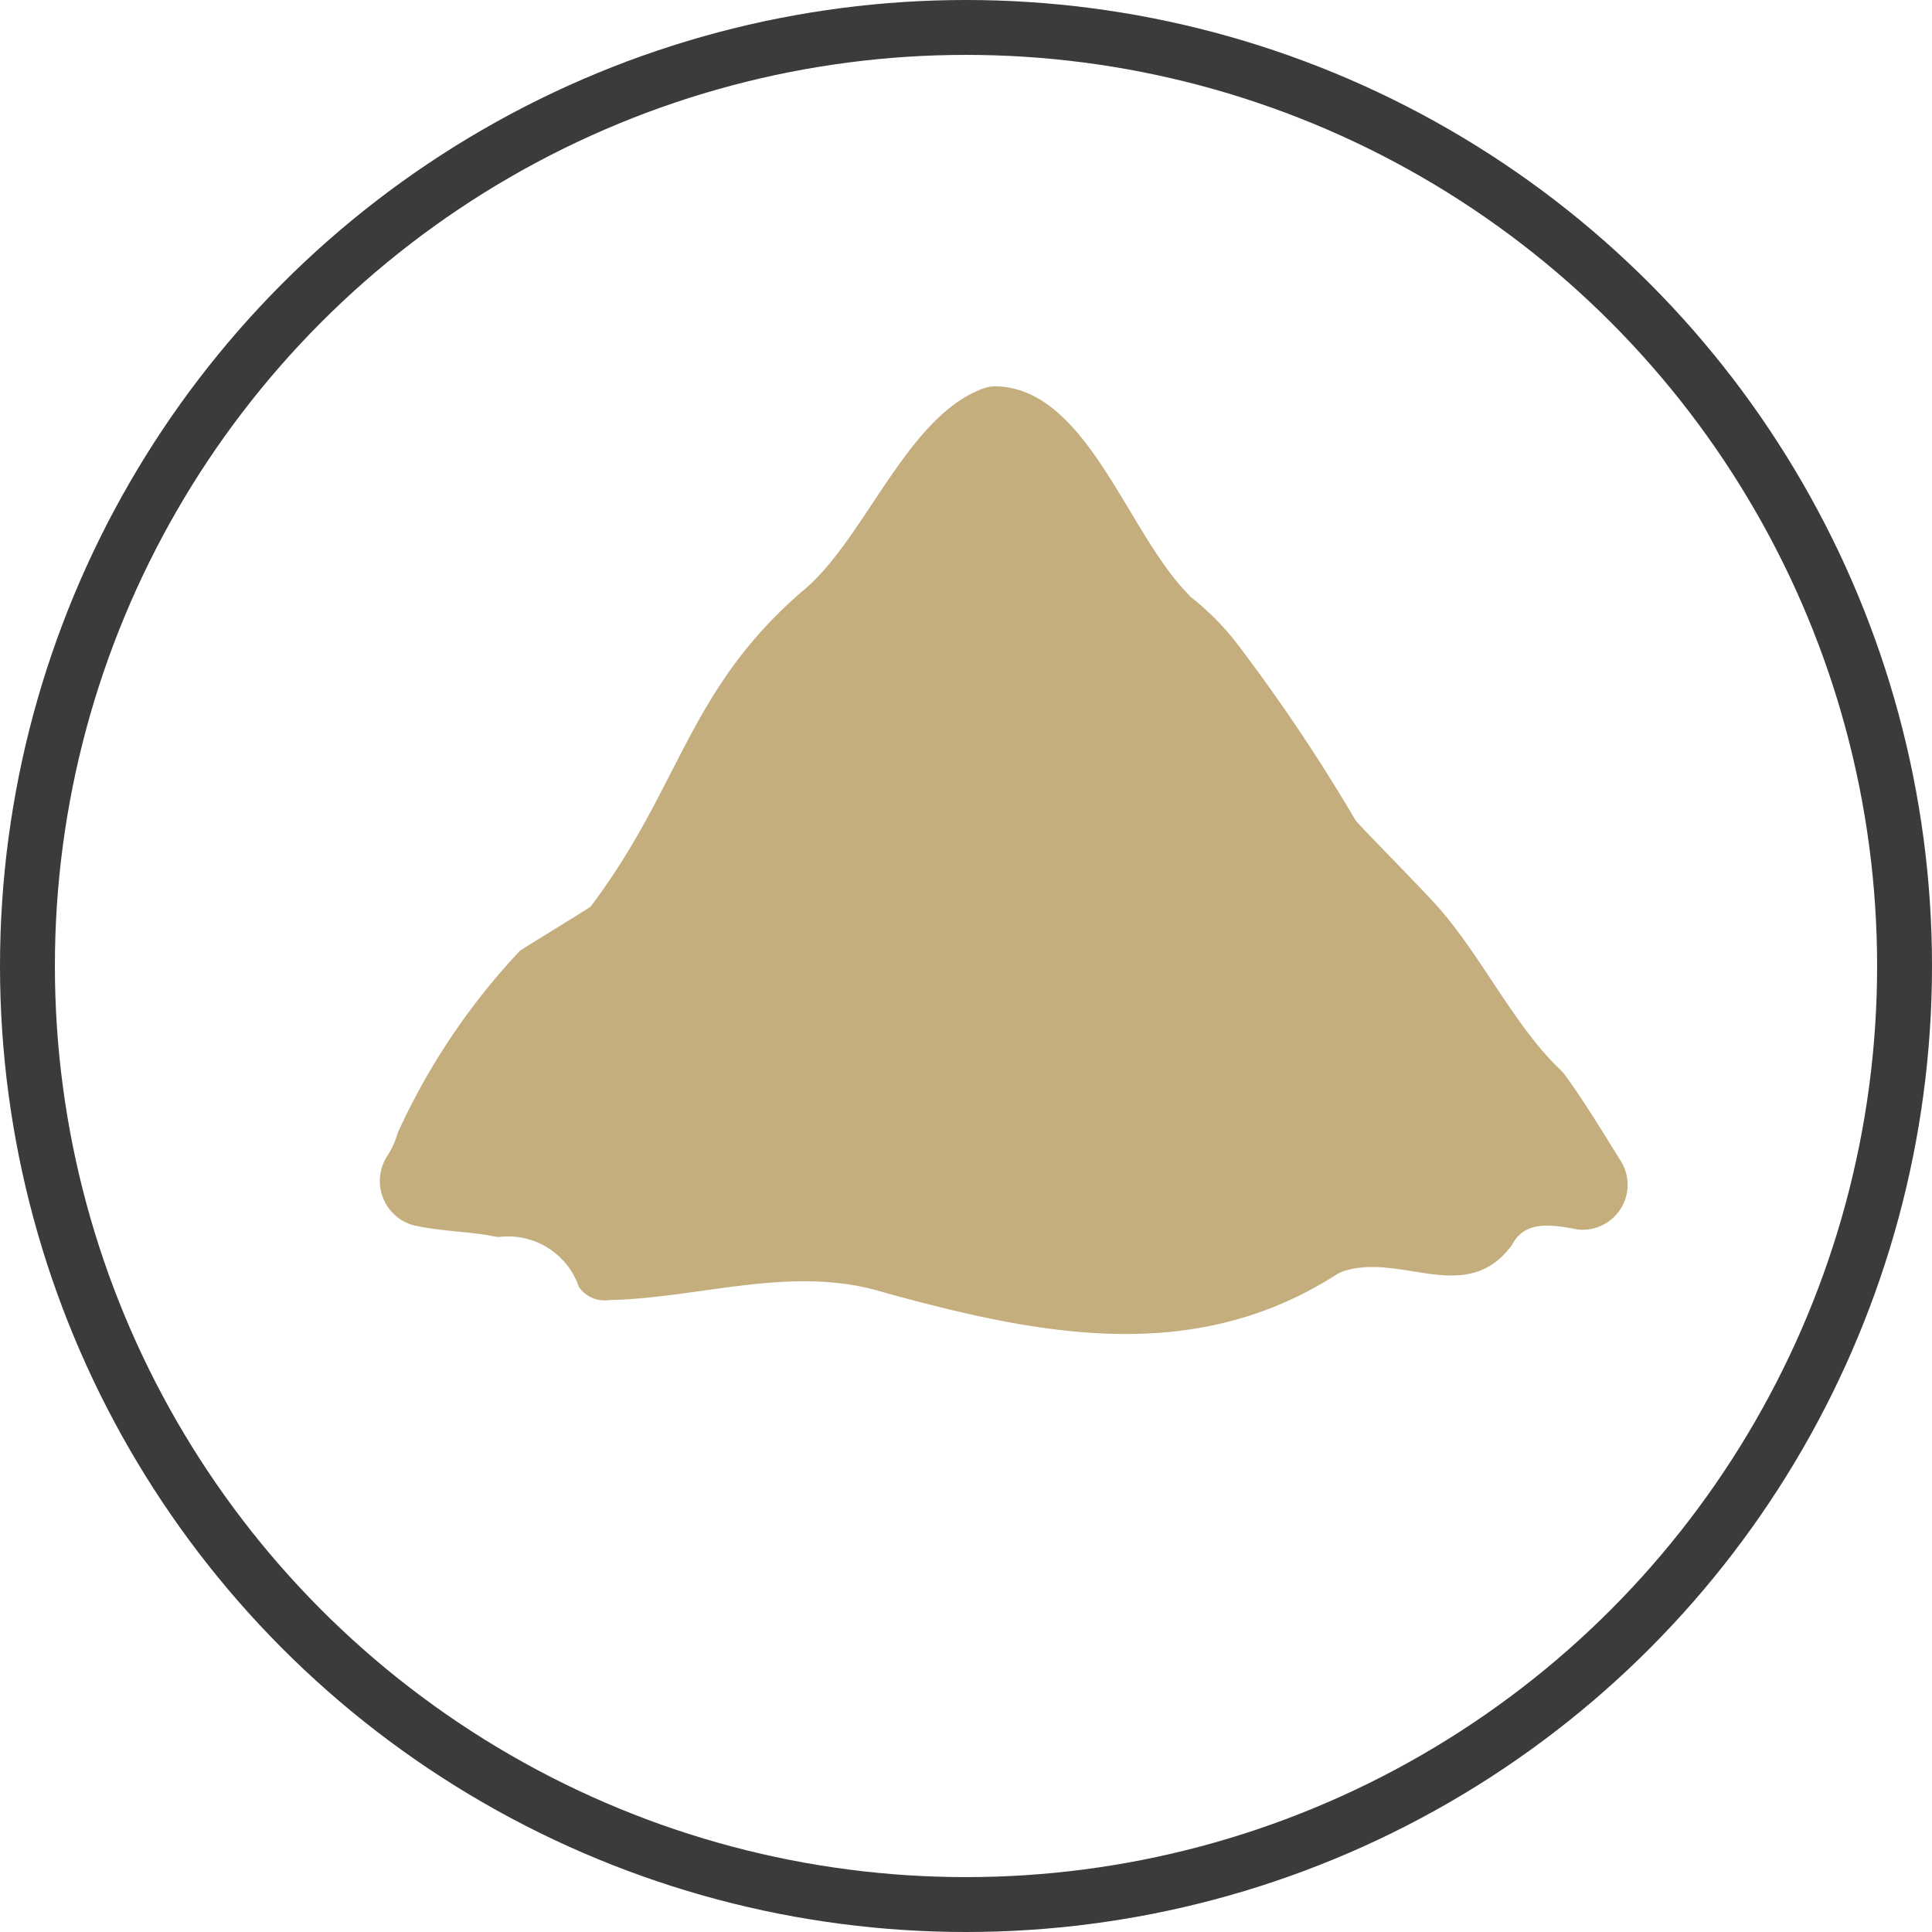
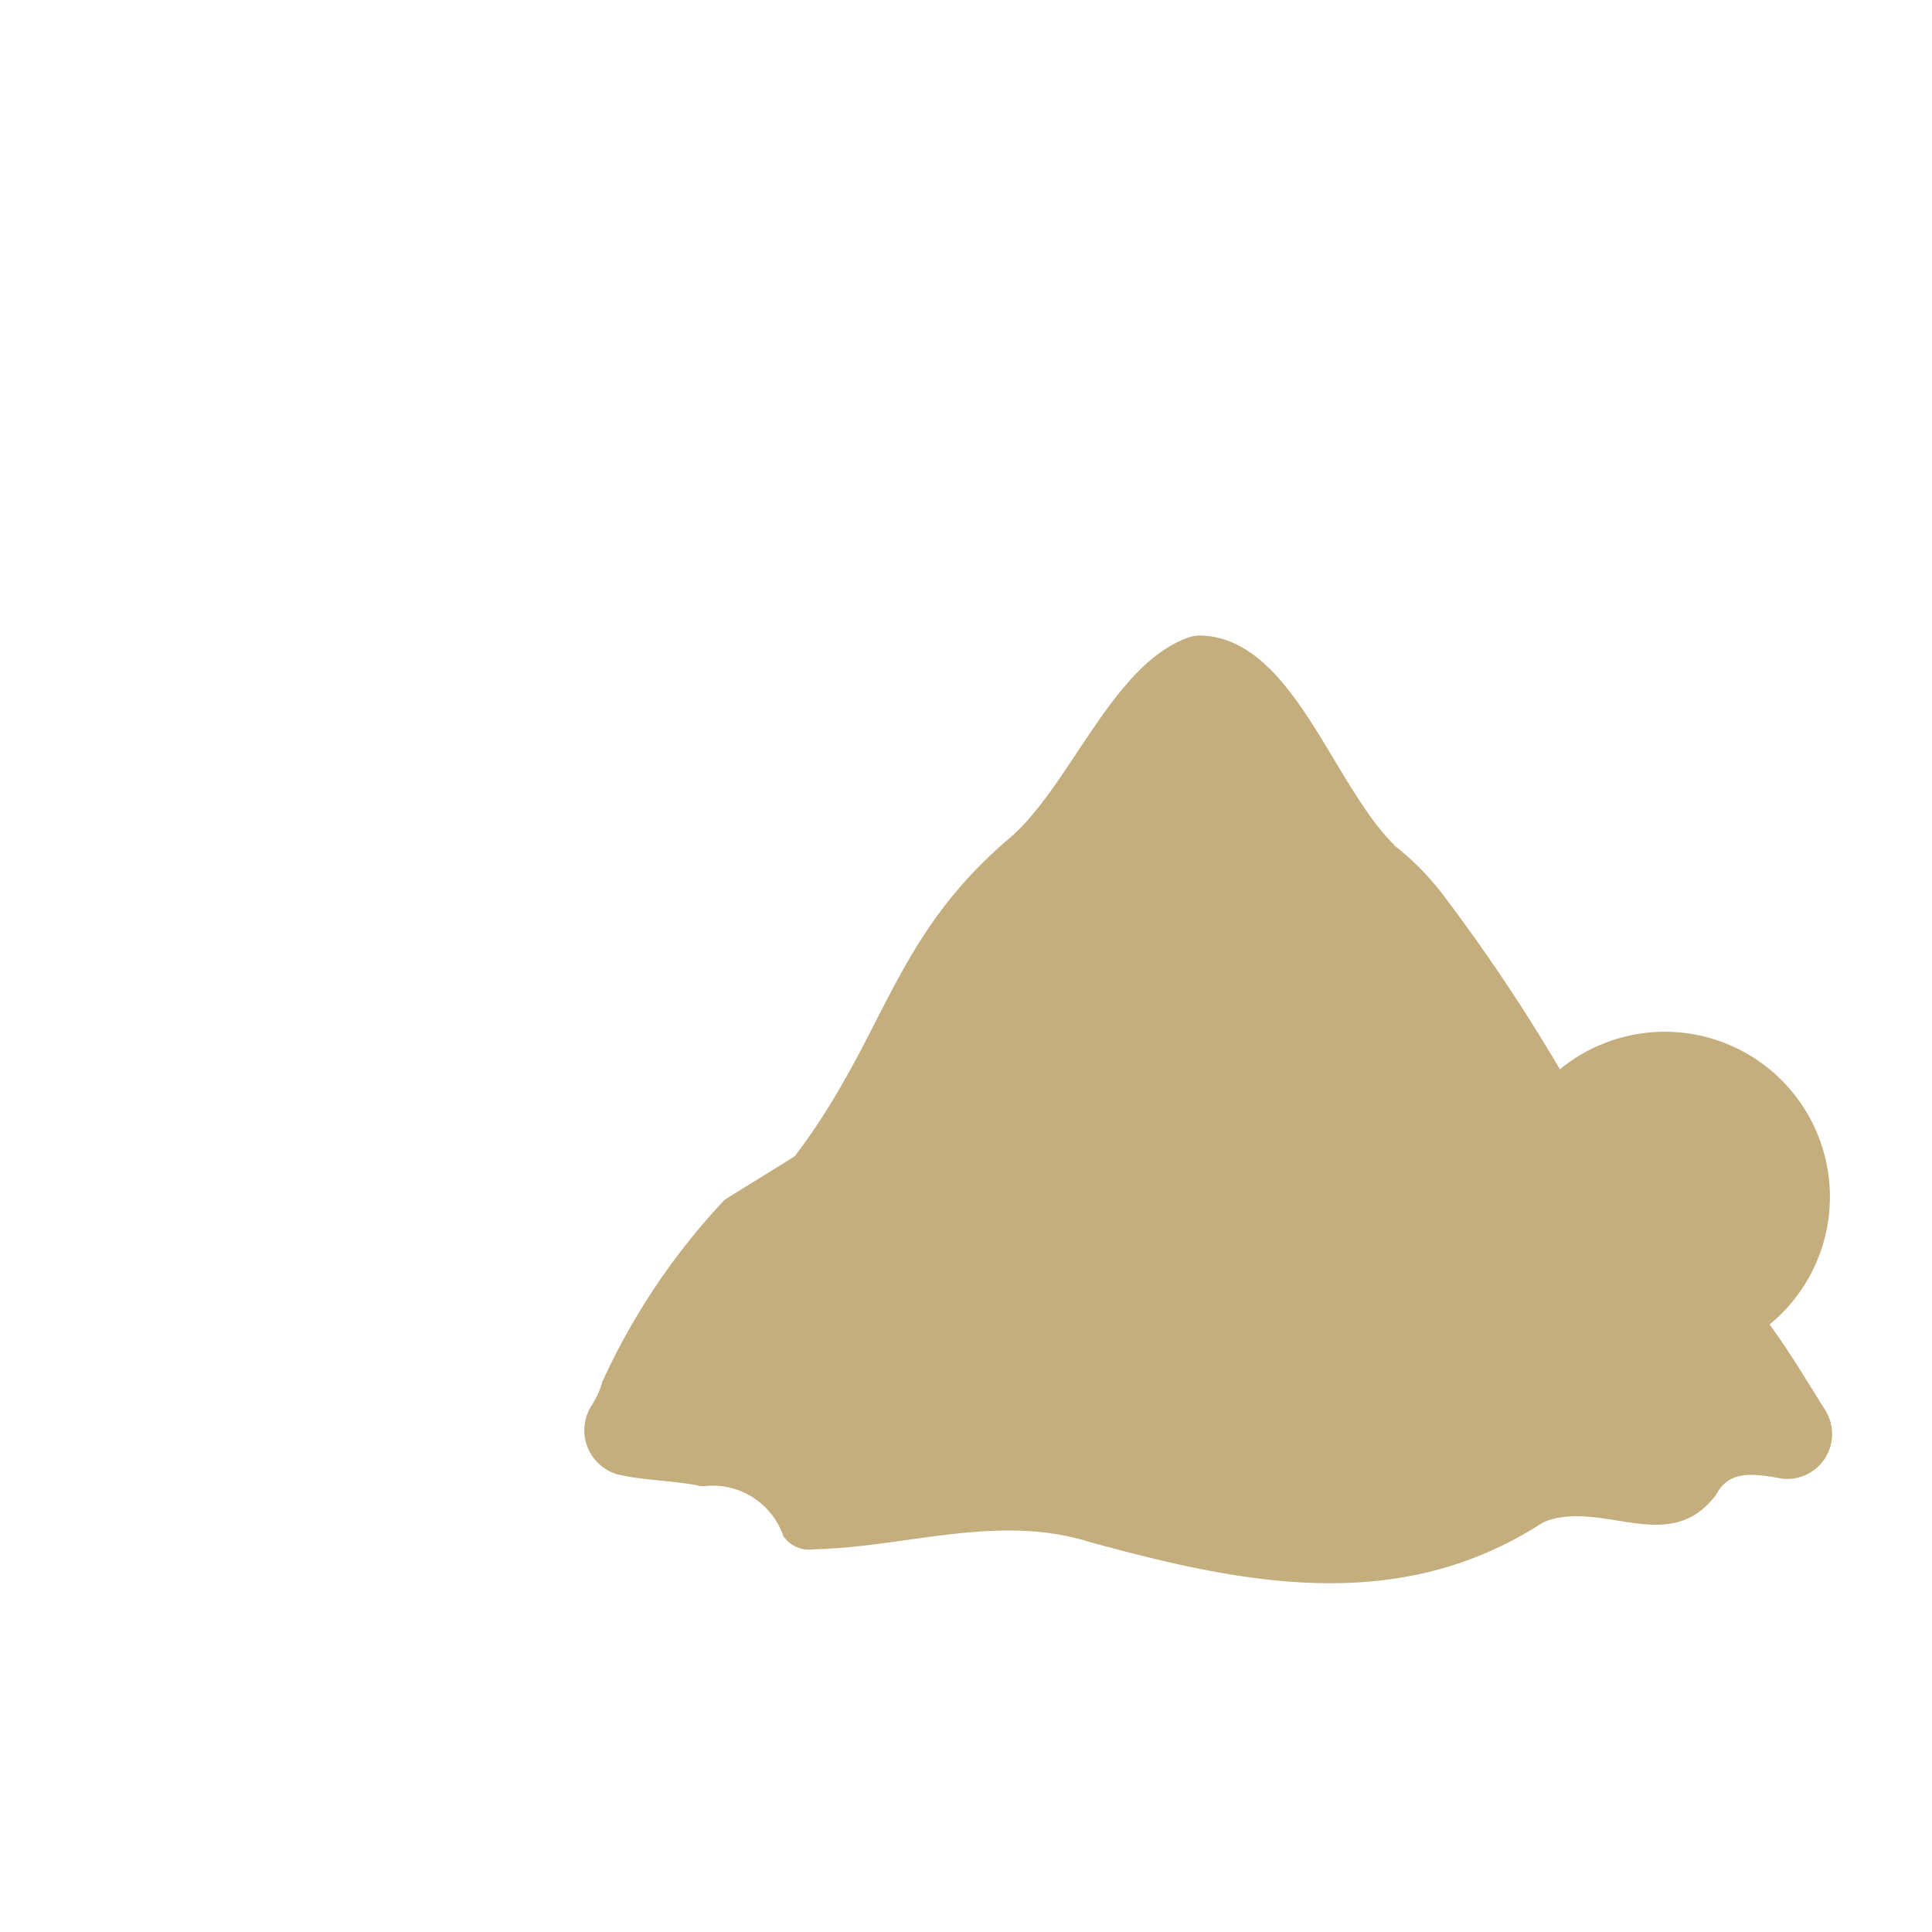
<svg xmlns="http://www.w3.org/2000/svg" width="44" height="44" viewBox="0 0 44 44">
  <g id="Gruppe_257" data-name="Gruppe 257" transform="translate(-1044 -111)">
    <g id="Ellipse_27" data-name="Ellipse 27" transform="translate(1044 111)" fill="none" stroke="#3b3b3b" stroke-width="1.25">
-       <circle cx="22" cy="22" r="22" stroke="none" />
-       <circle cx="22" cy="22" r="21.375" fill="none" />
-     </g>
-     <path id="Pfad_290" data-name="Pfad 290" d="M665.843,1221.249c-1.056-1-1.842-2.693-2.87-3.8-.693-.745-1.71-1.762-1.787-1.876a40.827,40.827,0,0,0-2.577-3.861h0a6.15,6.15,0,0,0-1.2-1.242l.006-.005c-1.411-1.382-2.319-4.708-4.4-4.771a.827.827,0,0,0-.3.048c-1.766.635-2.714,3.487-4.147,4.637h0c-2.6,2.258-2.745,4.442-4.8,7.164-.022.029-1.588.982-1.613,1.009a15.322,15.322,0,0,0-2.778,4.139,1.915,1.915,0,0,1-.25.547,1.046,1.046,0,0,0,.588,1.558c.605.144,1.29.143,1.843.256a.73.73,0,0,0,.135.015,1.7,1.7,0,0,1,1.807,1.137.712.712,0,0,0,.692.3c2.1-.044,4.184-.82,6.272-.169,3.491.958,7.01,1.679,10.271-.4a.887.887,0,0,1,.217-.1c1.31-.392,2.758.8,3.791-.572.3-.587.9-.477,1.512-.366a1.024,1.024,0,0,0,.953-1.594c-.406-.652-.805-1.312-1.246-1.919A1.016,1.016,0,0,0,665.843,1221.249Z" transform="translate(413.683 -1085.896)" fill="#c4ae7e" />
+       </g>
+     <path id="Pfad_290" data-name="Pfad 290" d="M665.843,1221.249a40.827,40.827,0,0,0-2.577-3.861h0a6.15,6.15,0,0,0-1.2-1.242l.006-.005c-1.411-1.382-2.319-4.708-4.4-4.771a.827.827,0,0,0-.3.048c-1.766.635-2.714,3.487-4.147,4.637h0c-2.6,2.258-2.745,4.442-4.8,7.164-.022.029-1.588.982-1.613,1.009a15.322,15.322,0,0,0-2.778,4.139,1.915,1.915,0,0,1-.25.547,1.046,1.046,0,0,0,.588,1.558c.605.144,1.29.143,1.843.256a.73.73,0,0,0,.135.015,1.7,1.7,0,0,1,1.807,1.137.712.712,0,0,0,.692.3c2.1-.044,4.184-.82,6.272-.169,3.491.958,7.01,1.679,10.271-.4a.887.887,0,0,1,.217-.1c1.31-.392,2.758.8,3.791-.572.3-.587.9-.477,1.512-.366a1.024,1.024,0,0,0,.953-1.594c-.406-.652-.805-1.312-1.246-1.919A1.016,1.016,0,0,0,665.843,1221.249Z" transform="translate(413.683 -1085.896)" fill="#c4ae7e" />
  </g>
</svg>